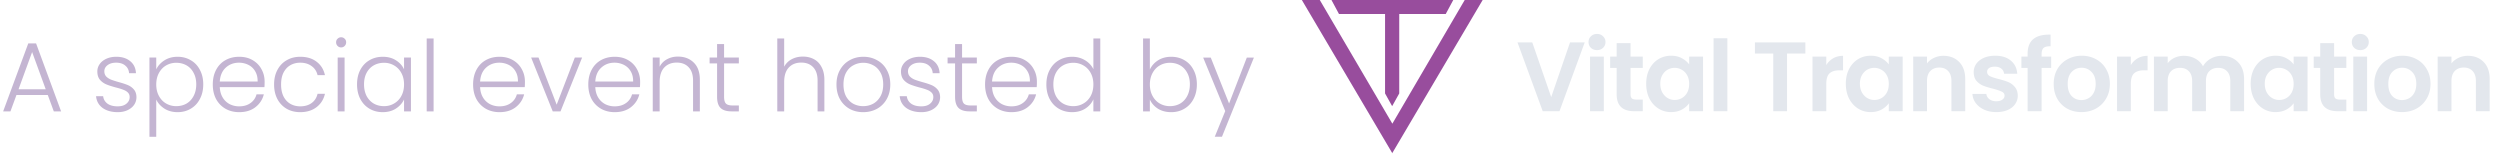
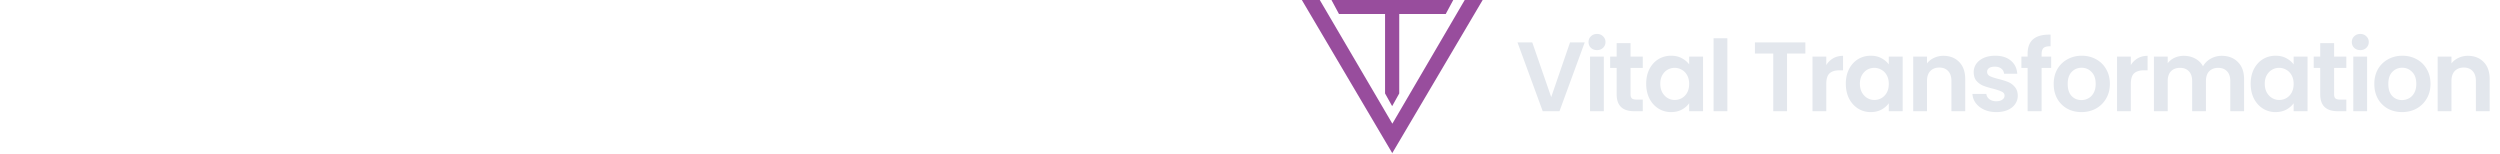
<svg xmlns="http://www.w3.org/2000/svg" width="651" height="40" fill="none">
  <path fill="#984D9D" fill-rule="evenodd" d="M343.671 0H339l23.516 39.825v.092l.027-.046.027.046v-.092L386.086 0h-4.671L362.57 32.205 343.671 0Zm3.041 0h15.858v3.584V0h15.858l-1.955 3.639h-12.111V24.33l-1.846 3.313-1.847-3.313V3.64h-12.002L346.712 0Z" clip-rule="evenodd" />
  <path fill="#E3E7ED" d="m412.658 11.047-6.57 17.911h-4.362l-6.569-17.91h3.849l4.927 14.24 4.901-14.24h3.824Zm3.206 2.002c-.633 0-1.164-.197-1.591-.59a2.057 2.057 0 0 1-.616-1.514c0-.6.205-1.095.616-1.489.427-.41.958-.616 1.591-.616.632 0 1.154.206 1.565.616.428.394.641.89.641 1.489 0 .598-.213 1.103-.641 1.514-.411.393-.933.59-1.565.59Zm1.77 1.693v14.216h-3.592V14.742h3.592Zm6.962 2.951v6.877c0 .48.112.83.334 1.052.24.206.633.308 1.18.308h1.668v3.028h-2.258c-3.028 0-4.542-1.47-4.542-4.413v-6.852h-1.693v-2.95h1.693v-3.516h3.618v3.515h3.182v2.951h-3.182Zm4.073 4.106c0-1.437.282-2.712.846-3.823.582-1.112 1.36-1.968 2.336-2.566.992-.6 2.095-.899 3.31-.899 1.06 0 1.984.214 2.771.642.804.428 1.446.966 1.925 1.617v-2.028h3.618v14.216h-3.618V26.88c-.462.667-1.104 1.223-1.925 1.668-.804.428-1.736.641-2.797.641a6.104 6.104 0 0 1-3.284-.924c-.976-.615-1.754-1.48-2.336-2.591-.564-1.13-.846-2.42-.846-3.875Zm11.188.051c0-.872-.171-1.616-.513-2.232-.343-.633-.804-1.112-1.386-1.437a3.633 3.633 0 0 0-1.873-.513c-.668 0-1.283.162-1.848.487-.564.325-1.026.804-1.386 1.437-.342.616-.513 1.352-.513 2.207 0 .855.171 1.608.513 2.258.36.633.822 1.12 1.386 1.463a3.59 3.59 0 0 0 1.848.513 3.78 3.78 0 0 0 1.873-.488 3.738 3.738 0 0 0 1.386-1.437c.342-.633.513-1.385.513-2.258Zm9.949-11.88v18.988h-3.592V9.97h3.592Zm20.313 1.077v2.9h-4.772v15.011h-3.593V13.947h-4.773v-2.9h13.138Zm5.444 5.902a5.085 5.085 0 0 1 1.797-1.77c.752-.428 1.608-.642 2.566-.642v3.772h-.95c-1.129 0-1.984.265-2.566.796-.564.53-.847 1.454-.847 2.771v7.082h-3.592V14.742h3.592v2.207Zm5.089 4.85c0-1.437.282-2.712.847-3.823.581-1.112 1.36-1.968 2.335-2.566.992-.6 2.095-.899 3.31-.899 1.061 0 1.984.214 2.771.642.804.428 1.446.966 1.925 1.617v-2.028h3.618v14.216h-3.618V26.88c-.462.667-1.103 1.223-1.925 1.668-.804.428-1.736.641-2.797.641a6.104 6.104 0 0 1-3.284-.924c-.975-.615-1.754-1.48-2.335-2.591-.565-1.13-.847-2.42-.847-3.875Zm11.188.051c0-.872-.171-1.616-.513-2.232-.342-.633-.804-1.112-1.386-1.437a3.633 3.633 0 0 0-1.873-.513c-.667 0-1.283.162-1.848.487-.564.325-1.026.804-1.385 1.437-.343.616-.514 1.352-.514 2.207 0 .855.171 1.608.514 2.258.359.633.821 1.12 1.385 1.463a3.59 3.59 0 0 0 1.848.513 3.78 3.78 0 0 0 1.873-.488 3.731 3.731 0 0 0 1.386-1.437c.342-.633.513-1.385.513-2.258Zm14.235-7.313c1.693 0 3.062.539 4.106 1.617 1.043 1.06 1.565 2.549 1.565 4.465v8.34h-3.593v-7.853c0-1.129-.282-1.993-.846-2.592-.565-.615-1.335-.923-2.31-.923-.992 0-1.779.308-2.361.923-.564.6-.847 1.463-.847 2.592v7.852h-3.592V14.742h3.592v1.77a4.883 4.883 0 0 1 1.822-1.436 5.646 5.646 0 0 1 2.464-.539Zm13.757 14.652c-1.163 0-2.206-.205-3.13-.616-.924-.427-1.66-1-2.207-1.719a4.374 4.374 0 0 1-.872-2.386h3.618c.068.547.333 1 .795 1.36.479.359 1.069.539 1.771.539.684 0 1.214-.137 1.591-.41.393-.275.59-.625.59-1.053 0-.462-.24-.804-.719-1.026-.461-.24-1.206-.497-2.232-.77-1.061-.257-1.933-.522-2.617-.796a4.644 4.644 0 0 1-1.745-1.257c-.479-.565-.719-1.326-.719-2.284 0-.787.223-1.505.667-2.155.462-.65 1.112-1.164 1.951-1.54.855-.377 1.856-.565 3.002-.565 1.693 0 3.045.428 4.054 1.283 1.01.839 1.566 1.976 1.668 3.413h-3.438c-.052-.564-.291-1.01-.719-1.334-.41-.342-.966-.513-1.668-.513-.65 0-1.155.12-1.514.359-.342.24-.513.573-.513 1 0 .48.239.848.718 1.104.479.24 1.224.488 2.233.744 1.026.257 1.873.522 2.54.796a4.333 4.333 0 0 1 1.72 1.283c.496.564.752 1.317.77 2.258 0 .821-.231 1.557-.693 2.207-.445.65-1.095 1.163-1.951 1.54-.838.359-1.821.538-2.951.538Zm14.292-11.496h-2.49v11.265h-3.643V17.693h-1.617v-2.95h1.617v-.72c0-1.744.496-3.027 1.488-3.848.992-.821 2.489-1.206 4.491-1.155v3.028c-.873-.017-1.48.128-1.822.436-.343.308-.514.864-.514 1.668v.59h2.49v2.951Zm7.87 11.496c-1.368 0-2.6-.3-3.695-.898a6.738 6.738 0 0 1-2.592-2.591c-.615-1.113-.923-2.396-.923-3.85 0-1.454.316-2.737.949-3.849a6.685 6.685 0 0 1 2.643-2.566c1.112-.616 2.352-.924 3.721-.924 1.369 0 2.609.308 3.721.924a6.512 6.512 0 0 1 2.617 2.566c.65 1.112.975 2.395.975 3.85 0 1.453-.333 2.736-1 3.849a6.827 6.827 0 0 1-2.669 2.591c-1.112.599-2.361.898-3.747.898Zm0-3.13c.65 0 1.258-.154 1.822-.462.582-.325 1.044-.804 1.386-1.437.342-.633.513-1.403.513-2.31 0-1.351-.359-2.386-1.078-3.105-.701-.735-1.565-1.103-2.591-1.103-1.027 0-1.891.368-2.592 1.103-.684.719-1.026 1.754-1.026 3.105 0 1.352.333 2.395 1 3.131.685.718 1.54 1.078 2.566 1.078Zm12.874-9.11a5.085 5.085 0 0 1 1.797-1.77c.752-.428 1.608-.642 2.566-.642v3.772h-.95c-1.129 0-1.984.265-2.566.796-.564.53-.847 1.454-.847 2.771v7.082h-3.592V14.742h3.592v2.207Zm23.667-2.412c1.745 0 3.148.539 4.209 1.617 1.077 1.06 1.616 2.549 1.616 4.465v8.34h-3.592v-7.853c0-1.112-.283-1.959-.847-2.54-.565-.599-1.335-.898-2.31-.898-.975 0-1.753.299-2.335.898-.564.581-.847 1.428-.847 2.54v7.852h-3.592v-7.852c0-1.112-.282-1.959-.847-2.54-.564-.599-1.334-.898-2.309-.898-.993 0-1.78.299-2.361.898-.565.581-.847 1.428-.847 2.54v7.852h-3.592V14.742h3.592v1.72a4.804 4.804 0 0 1 1.771-1.412 5.645 5.645 0 0 1 2.412-.513c1.112 0 2.104.24 2.976.718a4.863 4.863 0 0 1 2.028 2.002c.461-.821 1.129-1.48 2.001-1.976a5.808 5.808 0 0 1 2.874-.744Zm7.541 7.262c0-1.437.282-2.712.846-3.823.582-1.112 1.36-1.968 2.336-2.566.992-.6 2.095-.899 3.31-.899 1.06 0 1.984.214 2.771.642.804.428 1.446.966 1.925 1.617v-2.028h3.618v14.216h-3.618V26.88c-.462.667-1.104 1.223-1.925 1.668-.804.428-1.736.641-2.797.641a6.104 6.104 0 0 1-3.284-.924c-.976-.615-1.754-1.48-2.336-2.591-.564-1.13-.846-2.42-.846-3.875Zm11.188.051c0-.872-.171-1.616-.514-2.232-.342-.633-.804-1.112-1.385-1.437a3.633 3.633 0 0 0-1.873-.513c-.668 0-1.283.162-1.848.487-.565.325-1.026.804-1.386 1.437-.342.616-.513 1.352-.513 2.207 0 .855.171 1.608.513 2.258.36.633.821 1.12 1.386 1.463a3.587 3.587 0 0 0 1.848.513 3.78 3.78 0 0 0 1.873-.488 3.736 3.736 0 0 0 1.385-1.437c.343-.633.514-1.385.514-2.258Zm10.539-4.157v6.877c0 .48.112.83.334 1.052.24.206.633.308 1.18.308h1.668v3.028h-2.258c-3.028 0-4.542-1.47-4.542-4.413v-6.852h-1.693v-2.95h1.693v-3.516h3.618v3.515h3.182v2.951h-3.182Zm6.818-4.644c-.633 0-1.163-.197-1.591-.59a2.06 2.06 0 0 1-.615-1.514c0-.6.205-1.095.615-1.489.428-.41.958-.616 1.591-.616s1.155.206 1.566.616c.427.394.641.89.641 1.489a2.02 2.02 0 0 1-.641 1.514c-.411.393-.933.59-1.566.59Zm1.771 1.693v14.216H612.8V14.742h3.592Zm9.092 14.447c-1.368 0-2.6-.3-3.695-.898a6.738 6.738 0 0 1-2.592-2.591c-.616-1.113-.924-2.396-.924-3.85 0-1.454.317-2.737.95-3.849a6.685 6.685 0 0 1 2.643-2.566c1.112-.616 2.352-.924 3.721-.924 1.368 0 2.609.308 3.721.924a6.512 6.512 0 0 1 2.617 2.566c.65 1.112.975 2.395.975 3.85 0 1.453-.333 2.736-1.001 3.849a6.817 6.817 0 0 1-2.668 2.591c-1.112.599-2.361.898-3.747.898Zm0-3.13c.65 0 1.258-.154 1.822-.462.582-.325 1.044-.804 1.386-1.437.342-.633.513-1.403.513-2.31 0-1.351-.359-2.386-1.078-3.105-.701-.735-1.565-1.103-2.592-1.103-1.026 0-1.89.368-2.591 1.103-.685.719-1.027 1.754-1.027 3.105 0 1.352.334 2.395 1.001 3.131.684.718 1.54 1.078 2.566 1.078Zm17.159-11.522c1.694 0 3.063.539 4.106 1.617 1.044 1.06 1.565 2.549 1.565 4.465v8.34h-3.592v-7.853c0-1.129-.282-1.993-.847-2.592-.564-.615-1.334-.923-2.309-.923-.993 0-1.779.308-2.361.923-.565.6-.847 1.463-.847 2.592v7.852h-3.592V14.742h3.592v1.77a4.867 4.867 0 0 1 1.822-1.436 5.645 5.645 0 0 1 2.463-.539Z" />
-   <path fill="#C4B5D2" d="M12.445 24.74h-8.16L2.72 29H.821l6.544-17.706h2.027L15.91 29h-1.9l-1.565-4.26Zm-.538-1.488-3.542-9.7-3.54 9.7h7.082Zm18.751 5.953c-1.608 0-2.925-.367-3.951-1.103-1.01-.753-1.574-1.77-1.694-3.054h1.848c.085.787.453 1.429 1.103 1.925.667.479 1.557.718 2.669.718.975 0 1.736-.23 2.284-.692.564-.462.846-1.035.846-1.72 0-.479-.154-.872-.462-1.18-.307-.308-.7-.548-1.18-.719-.462-.188-1.095-.385-1.899-.59-1.043-.274-1.89-.547-2.54-.821a4.498 4.498 0 0 1-1.668-1.206c-.445-.548-.667-1.275-.667-2.181 0-.685.205-1.317.615-1.9.411-.58.993-1.043 1.745-1.385.753-.342 1.608-.513 2.566-.513 1.506 0 2.72.385 3.644 1.155.924.752 1.42 1.796 1.489 3.13h-1.797c-.05-.82-.376-1.48-.975-1.976-.581-.513-1.385-.77-2.412-.77-.907 0-1.642.214-2.207.642-.564.428-.846.958-.846 1.591 0 .547.162 1 .487 1.36.342.342.761.616 1.258.821a26.12 26.12 0 0 0 2.001.642c1.01.273 1.813.539 2.412.795a4.184 4.184 0 0 1 1.54 1.13c.428.495.65 1.154.667 1.975 0 .753-.205 1.429-.616 2.027-.41.582-.983 1.044-1.72 1.386-.735.342-1.582.513-2.54.513ZM40.686 18.07c.445-.941 1.146-1.72 2.104-2.336.975-.633 2.13-.95 3.464-.95 1.266 0 2.404.3 3.413.899 1.026.582 1.822 1.42 2.386 2.515.582 1.078.873 2.335.873 3.772 0 1.437-.29 2.703-.873 3.798-.564 1.095-1.36 1.941-2.386 2.54-1.01.599-2.147.898-3.413.898-1.317 0-2.463-.308-3.438-.923-.976-.634-1.685-1.42-2.13-2.361v9.7h-1.77V14.988h1.77v3.08Zm10.418 3.9c0-1.163-.23-2.164-.693-3.002-.445-.856-1.06-1.506-1.847-1.95-.787-.445-1.677-.668-2.67-.668a5.21 5.21 0 0 0-2.642.693c-.787.462-1.412 1.12-1.873 1.976-.462.855-.693 1.848-.693 2.977 0 1.129.23 2.12.693 2.976.462.856 1.086 1.514 1.873 1.976a5.213 5.213 0 0 0 2.643.693c.992 0 1.882-.222 2.669-.667.787-.462 1.402-1.12 1.847-1.976.462-.873.693-1.882.693-3.028Zm17.804-.693c0 .616-.017 1.086-.052 1.411H57.232c.051 1.061.308 1.968.77 2.72a4.625 4.625 0 0 0 1.822 1.72 5.432 5.432 0 0 0 2.463.564c1.163 0 2.139-.282 2.926-.846a3.957 3.957 0 0 0 1.59-2.284h1.9c-.343 1.368-1.078 2.489-2.207 3.361-1.112.856-2.515 1.283-4.209 1.283-1.317 0-2.498-.29-3.541-.872a6.449 6.449 0 0 1-2.464-2.515c-.581-1.095-.872-2.37-.872-3.823 0-1.454.29-2.729.873-3.824.581-1.095 1.394-1.933 2.437-2.515 1.044-.581 2.233-.872 3.567-.872s2.498.29 3.49.872c1.01.582 1.78 1.369 2.31 2.361.547.975.82 2.062.82 3.26Zm-1.822-.051c.017-1.044-.197-1.933-.642-2.669a4.163 4.163 0 0 0-1.77-1.668 5.43 5.43 0 0 0-2.464-.564c-1.334 0-2.472.427-3.413 1.283-.94.855-1.462 2.061-1.565 3.618h9.854Zm4.287.77c0-1.454.29-2.72.872-3.798.582-1.095 1.386-1.933 2.412-2.515 1.027-.599 2.199-.898 3.516-.898 1.728 0 3.148.428 4.26 1.283 1.129.855 1.856 2.019 2.18 3.49H82.69c-.24-1.01-.761-1.796-1.565-2.361-.787-.582-1.77-.872-2.951-.872-.94 0-1.788.213-2.54.641-.753.428-1.352 1.07-1.797 1.925-.427.838-.641 1.873-.641 3.105 0 1.231.214 2.275.641 3.13.445.856 1.044 1.497 1.797 1.925.752.427 1.6.641 2.54.641 1.18 0 2.164-.282 2.951-.846.804-.582 1.326-1.386 1.565-2.413h1.925c-.325 1.437-1.052 2.592-2.181 3.465-1.13.872-2.55 1.308-4.26 1.308-1.317 0-2.49-.29-3.516-.872a6.324 6.324 0 0 1-2.412-2.515c-.581-1.095-.872-2.37-.872-3.823Zm17.456-9.649a1.26 1.26 0 0 1-.923-.385 1.29 1.29 0 0 1-.385-.95c0-.376.128-.683.385-.923a1.26 1.26 0 0 1 .923-.385c.36 0 .668.128.924.385.257.24.385.547.385.924 0 .376-.128.693-.385.95a1.26 1.26 0 0 1-.924.384Zm.899 2.643V29H87.93V14.99h1.797Zm3.246 6.98c0-1.437.282-2.694.847-3.772.582-1.095 1.377-1.933 2.386-2.515 1.027-.599 2.181-.898 3.465-.898 1.334 0 2.48.308 3.438.924.975.616 1.677 1.402 2.104 2.36V14.99h1.797V29h-1.797v-3.105c-.445.958-1.154 1.753-2.13 2.387-.958.615-2.104.923-3.438.923-1.266 0-2.412-.3-3.439-.898-1.009-.599-1.804-1.445-2.386-2.54-.565-1.095-.847-2.361-.847-3.798Zm12.24.026c0-1.13-.231-2.122-.693-2.977-.461-.855-1.094-1.514-1.898-1.976a5.077 5.077 0 0 0-2.618-.693c-.992 0-1.882.223-2.669.667-.787.445-1.41 1.095-1.873 1.95-.445.839-.667 1.84-.667 3.003 0 1.146.222 2.155.667 3.028.462.855 1.087 1.514 1.873 1.976.787.445 1.677.667 2.669.667.958 0 1.831-.231 2.618-.693a4.906 4.906 0 0 0 1.898-1.976c.462-.855.693-1.847.693-2.976Zm7.694-11.984V29h-1.797V10.011h1.797Zm23.785 11.265a14.6 14.6 0 0 1-.051 1.411h-11.624c.051 1.061.308 1.968.769 2.72a4.63 4.63 0 0 0 1.822 1.72 5.433 5.433 0 0 0 2.464.564c1.163 0 2.138-.282 2.925-.846a3.96 3.96 0 0 0 1.591-2.284h1.899c-.342 1.368-1.078 2.489-2.207 3.361-1.112.856-2.515 1.283-4.208 1.283-1.317 0-2.498-.29-3.541-.872a6.449 6.449 0 0 1-2.464-2.515c-.581-1.095-.872-2.37-.872-3.823 0-1.454.291-2.729.872-3.824.582-1.095 1.394-1.933 2.438-2.515 1.043-.581 2.232-.872 3.567-.872 1.334 0 2.497.29 3.49.872 1.009.582 1.779 1.369 2.309 2.361.548.975.821 2.062.821 3.26Zm-1.822-.051c.017-1.044-.196-1.933-.641-2.669a4.164 4.164 0 0 0-1.771-1.668 5.428 5.428 0 0 0-2.463-.564c-1.335 0-2.472.427-3.413 1.283-.941.855-1.463 2.061-1.565 3.618h9.853Zm10.087 6.03 4.721-12.266h1.899L145.959 29h-2.028l-5.619-14.01h1.924l4.722 12.265Zm21.731-5.979a14.6 14.6 0 0 1-.051 1.411h-11.624c.051 1.061.308 1.968.769 2.72a4.63 4.63 0 0 0 1.822 1.72 5.433 5.433 0 0 0 2.464.564c1.163 0 2.138-.282 2.925-.846a3.955 3.955 0 0 0 1.591-2.284h1.899c-.342 1.368-1.078 2.489-2.207 3.361-1.112.856-2.515 1.283-4.208 1.283-1.317 0-2.498-.29-3.541-.872a6.449 6.449 0 0 1-2.464-2.515c-.581-1.095-.872-2.37-.872-3.823 0-1.454.291-2.729.872-3.824.582-1.095 1.394-1.933 2.438-2.515 1.044-.581 2.232-.872 3.567-.872 1.334 0 2.498.29 3.49.872 1.009.582 1.779 1.369 2.309 2.361.548.975.821 2.062.821 3.26Zm-1.822-.051c.018-1.044-.196-1.933-.641-2.669a4.164 4.164 0 0 0-1.771-1.668 5.428 5.428 0 0 0-2.463-.564c-1.334 0-2.472.427-3.413 1.283-.941.855-1.463 2.061-1.565 3.618h9.853Zm11.678-6.492c1.676 0 3.045.521 4.106 1.565 1.06 1.026 1.591 2.523 1.591 4.49V29h-1.771v-8.006c0-1.523-.385-2.686-1.155-3.49-.752-.804-1.787-1.206-3.105-1.206-1.351 0-2.429.428-3.233 1.283-.804.855-1.206 2.113-1.206 3.772V29h-1.796V14.99h1.796v2.386a4.507 4.507 0 0 1 1.925-1.95c.838-.463 1.787-.693 2.848-.693Zm12.004 1.77v8.7c0 .855.163 1.445.488 1.77.325.325.898.487 1.719.487h1.642V29h-1.924c-1.266 0-2.207-.29-2.823-.872-.616-.6-.924-1.574-.924-2.926v-8.699h-1.95V14.99h1.95v-3.515h1.822v3.515h3.849v1.514h-3.849Zm20.525-1.77c1.061 0 2.01.222 2.849.667.855.445 1.522 1.129 2.001 2.053.496.906.744 2.018.744 3.335V29h-1.77v-8.006c0-1.523-.385-2.686-1.155-3.49-.753-.804-1.788-1.206-3.105-1.206-1.351 0-2.429.428-3.233 1.283-.804.855-1.206 2.113-1.206 3.772V29h-1.796V10.011h1.796v7.365a4.664 4.664 0 0 1 1.95-1.95c.872-.463 1.848-.693 2.925-.693Zm15.7 14.472c-1.317 0-2.506-.29-3.567-.872a6.635 6.635 0 0 1-2.489-2.515c-.599-1.095-.898-2.37-.898-3.823 0-1.454.308-2.72.924-3.798.616-1.095 1.454-1.933 2.514-2.515 1.061-.599 2.25-.898 3.567-.898 1.318 0 2.506.3 3.567.898a6.141 6.141 0 0 1 2.515 2.515c.616 1.078.924 2.344.924 3.798 0 1.437-.308 2.703-.924 3.797a6.478 6.478 0 0 1-2.541 2.54c-1.077.582-2.275.873-3.592.873Zm0-1.565c.924 0 1.779-.205 2.566-.616.787-.428 1.42-1.06 1.899-1.899.496-.855.744-1.899.744-3.13 0-1.232-.239-2.267-.718-3.105-.479-.856-1.112-1.489-1.899-1.9a5.291 5.291 0 0 0-2.566-.64 5.29 5.29 0 0 0-2.566.64c-.787.411-1.42 1.044-1.899 1.9-.462.838-.693 1.873-.693 3.105 0 1.231.231 2.275.693 3.13.479.838 1.103 1.471 1.873 1.9a5.47 5.47 0 0 0 2.566.615Zm15.155 1.565c-1.608 0-2.925-.367-3.951-1.103-1.01-.753-1.574-1.77-1.694-3.054h1.847c.086.787.454 1.429 1.104 1.925.667.479 1.557.718 2.669.718.975 0 1.736-.23 2.283-.692.565-.462.847-1.035.847-1.72 0-.479-.154-.872-.462-1.18a3.124 3.124 0 0 0-1.18-.719c-.462-.188-1.095-.385-1.899-.59-1.044-.274-1.89-.547-2.54-.821a4.5 4.5 0 0 1-1.668-1.206c-.445-.548-.668-1.275-.668-2.181 0-.685.206-1.317.616-1.9.411-.58.993-1.043 1.745-1.385.753-.342 1.608-.513 2.566-.513 1.506 0 2.72.385 3.644 1.155.924.752 1.42 1.796 1.489 3.13h-1.797c-.051-.82-.376-1.48-.975-1.976-.581-.513-1.386-.77-2.412-.77-.907 0-1.642.214-2.207.642-.564.428-.847.958-.847 1.591 0 .547.163 1 .488 1.36.342.342.761.616 1.257.821.496.188 1.164.402 2.002.642 1.009.273 1.813.539 2.412.795a4.186 4.186 0 0 1 1.54 1.13c.427.495.65 1.154.667 1.975 0 .753-.205 1.429-.616 2.027-.411.582-.984 1.044-1.719 1.386-.736.342-1.583.513-2.541.513Zm10.592-12.702v8.7c0 .855.163 1.445.488 1.77.325.325.898.487 1.719.487h1.642V29h-1.924c-1.266 0-2.207-.29-2.823-.872-.616-.6-.924-1.574-.924-2.926v-8.699h-1.95V14.99h1.95v-3.515h1.822v3.515h3.849v1.514h-3.849Zm19.488 4.773a14.6 14.6 0 0 1-.051 1.411h-11.625c.052 1.061.308 1.968.77 2.72a4.624 4.624 0 0 0 1.822 1.72 5.433 5.433 0 0 0 2.464.564c1.163 0 2.138-.282 2.925-.846a3.96 3.96 0 0 0 1.591-2.284h1.899c-.342 1.368-1.078 2.489-2.207 3.361-1.112.856-2.515 1.283-4.208 1.283-1.318 0-2.498-.29-3.542-.872a6.453 6.453 0 0 1-2.463-2.515c-.582-1.095-.872-2.37-.872-3.823 0-1.454.29-2.729.872-3.824.582-1.095 1.394-1.933 2.438-2.515 1.043-.581 2.232-.872 3.567-.872 1.334 0 2.497.29 3.49.872 1.009.582 1.779 1.369 2.309 2.361.547.975.821 2.062.821 3.26Zm-1.822-.051c.017-1.044-.197-1.933-.641-2.669a4.164 4.164 0 0 0-1.771-1.668 5.43 5.43 0 0 0-2.463-.564c-1.335 0-2.472.427-3.413 1.283-.941.855-1.463 2.061-1.566 3.618h9.854Zm4.287.744c0-1.437.291-2.694.873-3.772.581-1.095 1.377-1.933 2.386-2.515 1.027-.599 2.181-.898 3.464-.898 1.232 0 2.344.3 3.336.898.993.599 1.72 1.377 2.182 2.335v-8.006h1.796V29h-1.796v-3.13c-.428.974-1.13 1.778-2.105 2.412-.975.615-2.121.923-3.438.923-1.283 0-2.438-.3-3.464-.898-1.01-.599-1.805-1.445-2.387-2.54-.564-1.095-.847-2.361-.847-3.798Zm12.241.026c0-1.13-.231-2.122-.693-2.977-.462-.855-1.095-1.514-1.899-1.976a5.077 5.077 0 0 0-2.618-.693c-.992 0-1.881.223-2.668.667-.787.445-1.412 1.095-1.874 1.95-.444.839-.667 1.84-.667 3.003 0 1.146.223 2.155.667 3.028.462.855 1.087 1.514 1.874 1.976.787.445 1.676.667 2.668.667.958 0 1.831-.231 2.618-.693.804-.462 1.437-1.12 1.899-1.976.462-.855.693-1.847.693-2.976Zm14.709-3.9c.462-.976 1.172-1.771 2.13-2.387.975-.616 2.121-.924 3.438-.924 1.283 0 2.429.3 3.439.898 1.009.582 1.796 1.42 2.361 2.515.581 1.078.872 2.335.872 3.772 0 1.437-.291 2.703-.872 3.798-.565 1.095-1.36 1.941-2.387 2.54-1.009.599-2.147.898-3.413.898-1.334 0-2.489-.3-3.464-.898-.958-.616-1.659-1.411-2.104-2.386V29h-1.771V10.011h1.771v8.083Zm10.418 3.874c0-1.163-.231-2.164-.693-3.002-.445-.856-1.06-1.506-1.847-1.95-.787-.445-1.677-.668-2.669-.668-.958 0-1.839.231-2.643.693-.787.462-1.411 1.12-1.873 1.976-.462.855-.693 1.848-.693 2.977 0 1.129.231 2.12.693 2.976.462.856 1.086 1.514 1.873 1.976a5.213 5.213 0 0 0 2.643.693c.992 0 1.882-.222 2.669-.667.787-.462 1.402-1.12 1.847-1.976.462-.873.693-1.882.693-3.028Zm16.675-6.98-8.314 20.606h-1.874l2.72-6.672-5.748-13.934h1.976l4.773 11.958 4.619-11.958h1.848Z" />
</svg>